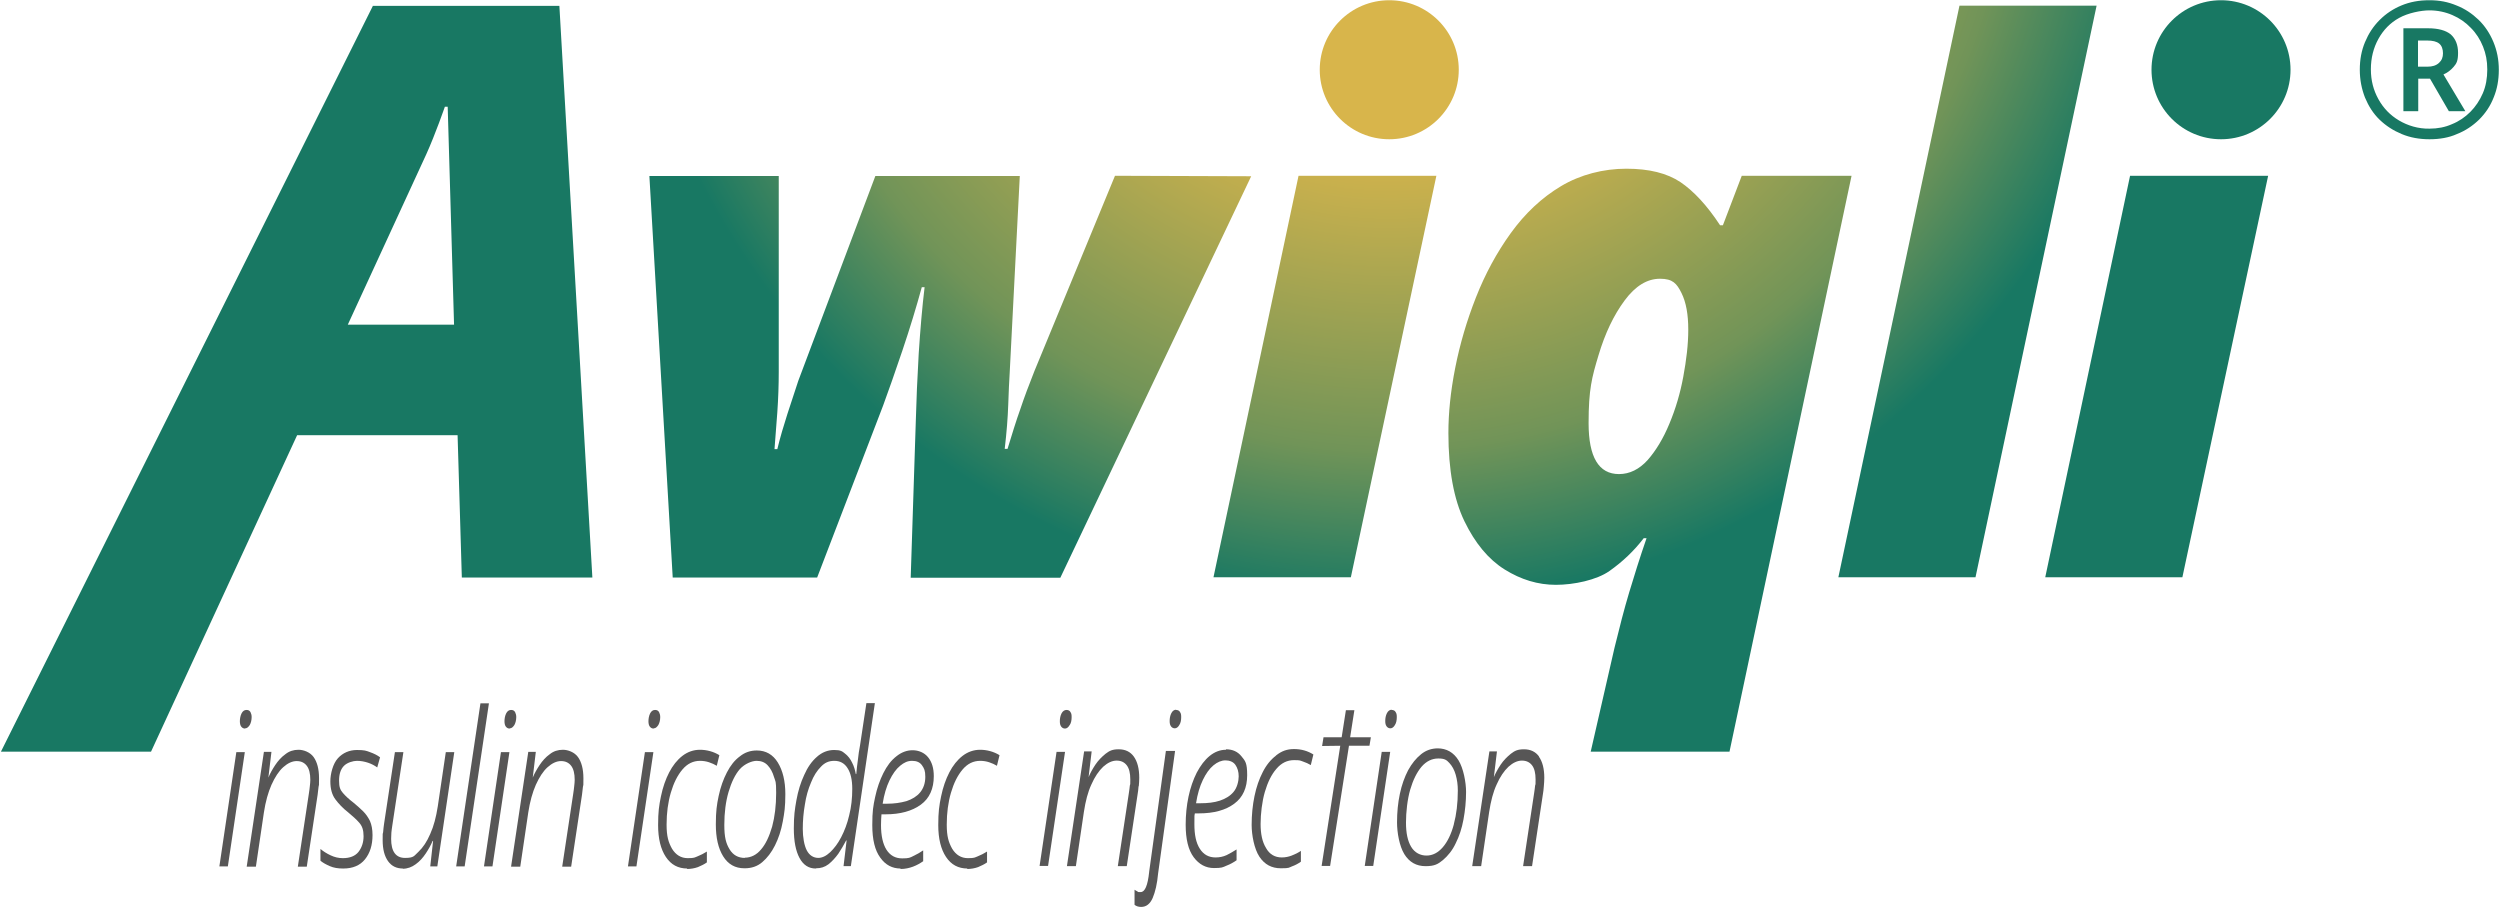
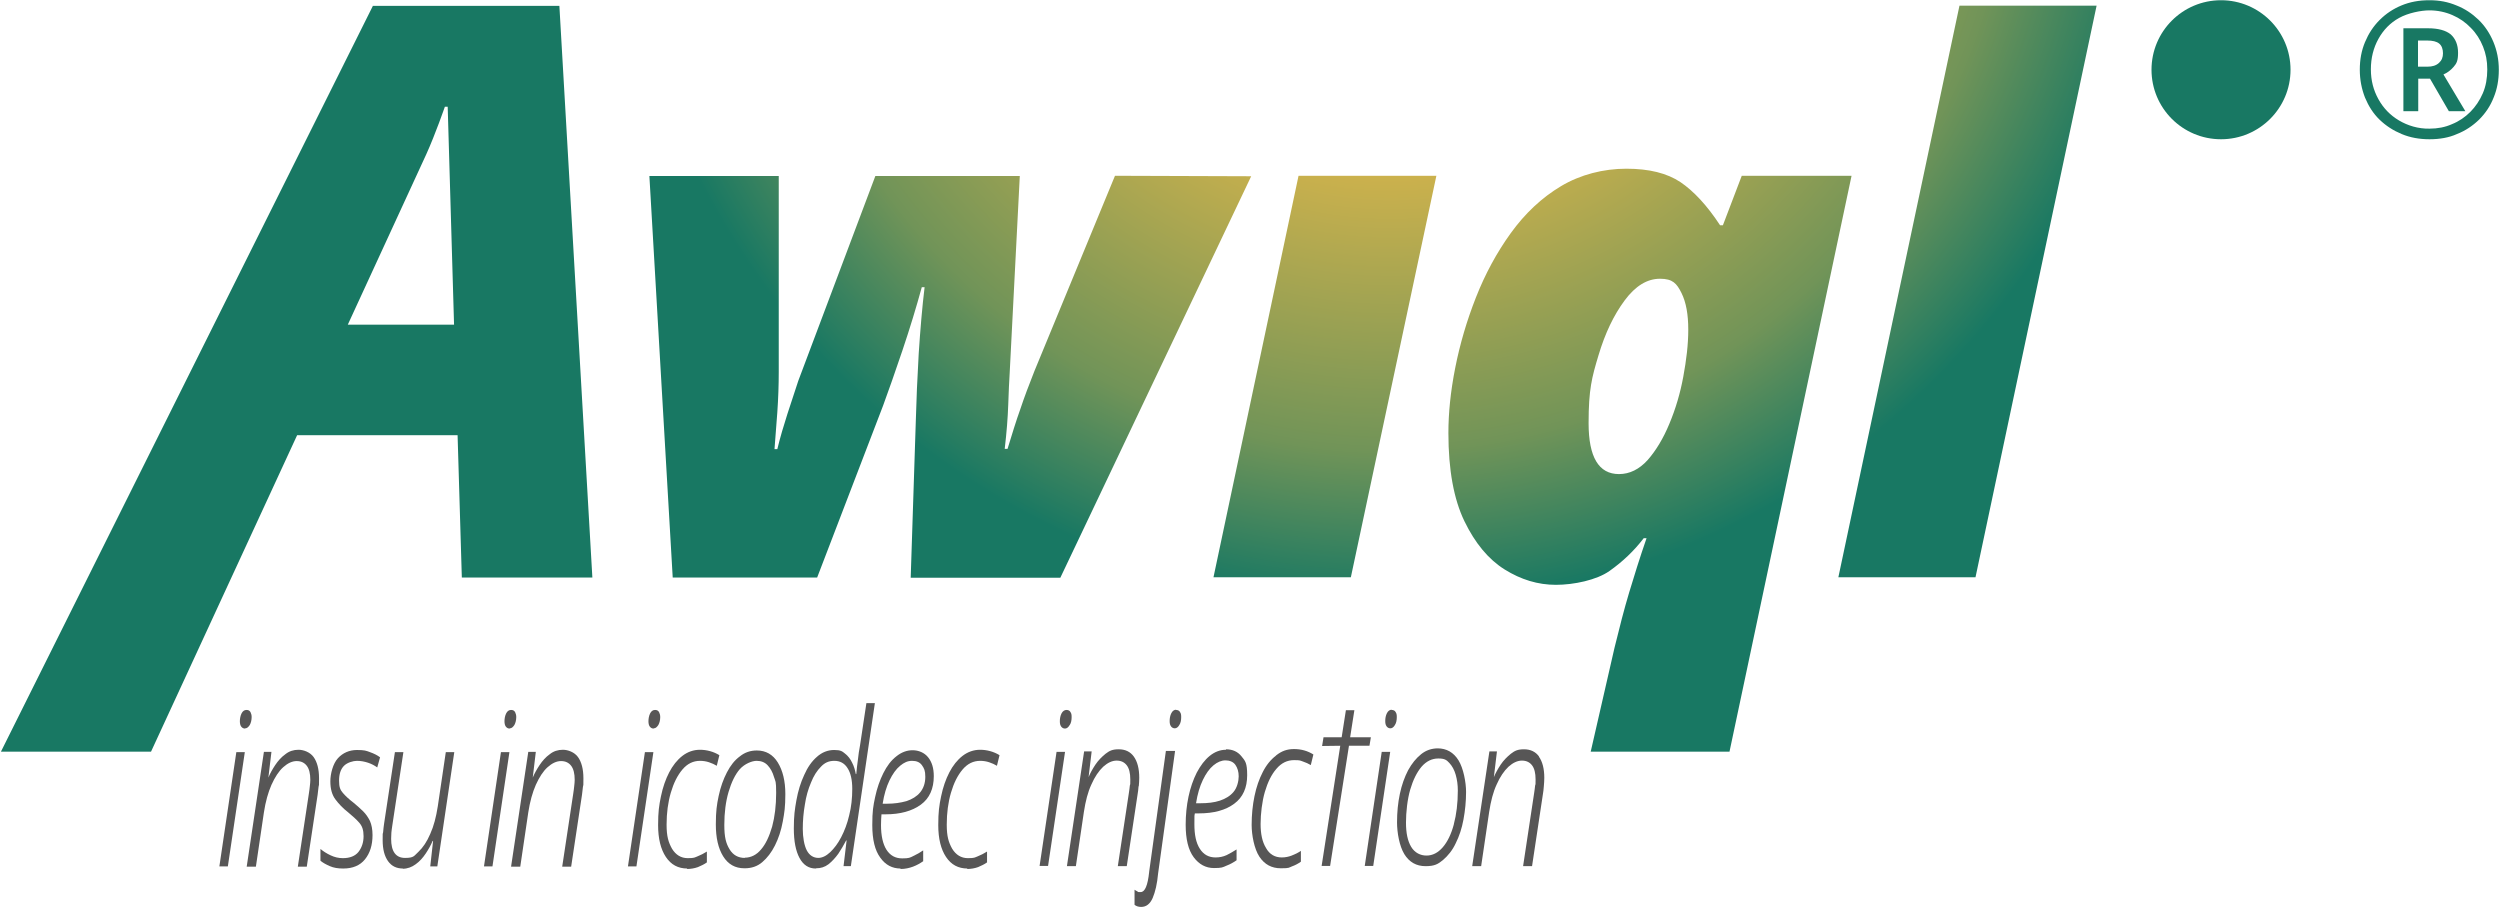
<svg xmlns="http://www.w3.org/2000/svg" width="1061" height="385" viewBox="0 0 1061 385" fill="none">
  <path d="M473.2 74.6L439 157.5C436.7 163.3 434.7 168.6 433 173.7C431.2 178.7 429.5 184.3 427.6 190.5H426.4C427.2 183.7 427.7 177.5 427.9 171.7C428.1 165.9 428.3 161.5 428.5 158.5L432.8 74.7H371.5L338.8 161.6C337.4 165.9 335.8 170.6 334.2 175.6C332.6 180.6 331.1 185.6 329.9 190.6H328.7C329.1 185.9 329.5 180.6 329.9 174.9C330.3 169.1 330.5 163.5 330.5 157.9V74.7H275.6L285.5 245.1H346.8L374.8 172.1C377.1 165.9 379.8 158.1 383 148.7C386.2 139.2 388.9 130.3 391.2 121.9H392.4C391.4 130.1 390.6 139.5 389.9 150.1C389.3 160.7 388.9 169.9 388.7 177.7L386.5 245.2H450L531 74.8L473.2 74.6Z" fill="url(#paint0_radial_2_78)" />
  <path d="M739.2 74.6L731.2 95.6H730C724.5 87.2 718.8 81.1 713.2 77.3C707.5 73.5 699.9 71.6 690.2 71.6C680.5 71.6 670.7 74.1 662.5 79C654.3 83.9 647.2 90.6 641.2 98.9C635.2 107.2 630.3 116.3 626.4 126.2C622.5 136.1 619.6 146 617.6 156.1C615.6 166.2 614.7 175.4 614.7 183.8C614.7 199.4 617 211.9 621.5 221.2C626 230.5 631.7 237.4 638.6 241.7C645.5 246 652.7 248.2 660.3 248.2C667.9 248.2 677.6 246.2 683.1 242.3C688.6 238.4 693.5 233.8 697.6 228.4H698.8C695.9 236.8 693.5 244.5 691.4 251.5C689.3 258.5 687.3 266.3 685.2 274.9L675.1 319H734L785.8 74.6H739.2ZM714.4 159.8C713.1 166.9 711.1 173.6 708.5 179.8C705.9 186.1 702.8 191.2 699.3 195.2C695.7 199.2 691.6 201.2 687.1 201.2C678.5 201.2 674.2 194 674.2 179.6C674.2 165.2 675.6 160.1 678.4 150.8C681.2 141.4 684.9 133.7 689.5 127.5C694.1 121.3 699.1 118.3 704.5 118.3C709.9 118.3 711.6 120.3 713.6 124.3C715.6 128.3 716.5 133.5 716.5 139.9C716.5 146.3 715.7 152.7 714.4 159.8Z" fill="url(#paint1_radial_2_78)" />
  <path d="M831.6 2.4L780.2 245H838.4L889.8 2.4H831.6Z" fill="url(#paint2_radial_2_78)" />
  <path d="M158.3 2.4L0.4 319H64.1C64.1 319 95.7 250.5 126.1 184.7H194.2L196 245.1H251.4L237.4 2.5H158.3V2.4ZM147.6 137.8C165.5 98.9 179.6 68.4 180.9 65.5C184.8 56.9 188.8 45.3 188.8 45.3H190L192.7 137.8H147.6Z" fill="url(#paint3_radial_2_78)" />
-   <path d="M868 245H926.2L962.6 74.6H904L868 245Z" fill="url(#paint4_radial_2_78)" />
  <path d="M942.6 59.1C958.892 59.1 972.1 45.892 972.1 29.6C972.1 13.308 958.892 0.1 942.6 0.1C926.308 0.1 913.1 13.308 913.1 29.6C913.1 45.892 926.308 59.1 942.6 59.1Z" fill="url(#paint5_radial_2_78)" />
  <path d="M515 245H573.3L609.6 74.6H551.1L515 245Z" fill="url(#paint6_radial_2_78)" />
-   <path d="M589.6 59.1C605.892 59.1 619.1 45.892 619.1 29.6C619.1 13.308 605.892 0.1 589.6 0.1C573.308 0.1 560.1 13.308 560.1 29.6C560.1 45.892 573.308 59.1 589.6 59.1Z" fill="url(#paint7_radial_2_78)" />
  <path d="M1031.1 59.1C1026.8 59.1 1022.9 58.4 1019.3 56.9C1015.7 55.4 1012.6 53.4 1009.9 50.8C1007.2 48.2 1005.2 45 1003.7 41.4C1002.3 37.8 1001.5 33.9 1001.5 29.6C1001.5 25.3 1002.2 21.5 1003.7 17.9C1005.2 14.3 1007.2 11.2 1009.9 8.5C1012.6 5.8 1015.6 3.8 1019.2 2.3C1022.8 0.8 1026.7 0.1 1031 0.1C1035.3 0.1 1038.9 0.8 1042.5 2.3C1046.1 3.7 1049.2 5.8 1051.9 8.4C1054.6 11 1056.7 14.2 1058.2 17.8C1059.7 21.4 1060.5 25.3 1060.5 29.6C1060.5 33.9 1059.8 37.8 1058.3 41.4C1056.9 45 1054.8 48.1 1052.1 50.8C1049.4 53.4 1046.3 55.5 1042.7 56.9C1039.4 58.4 1035.4 59.1 1031.1 59.1ZM1031.1 54.6C1034.5 54.6 1037.7 54 1040.6 52.7C1043.6 51.5 1046.2 49.7 1048.4 47.5C1050.6 45.3 1052.4 42.6 1053.7 39.6C1055 36.6 1055.6 33.2 1055.6 29.5C1055.6 25.8 1055 22.8 1053.8 19.8C1052.6 16.8 1050.9 14.1 1048.6 11.8C1046.4 9.5 1043.8 7.7 1040.8 6.4C1037.8 5.1 1034.5 4.4 1031 4.4C1027.5 4.4 1022 5.5 1018.2 7.6C1014.4 9.7 1011.5 12.7 1009.4 16.5C1007.3 20.3 1006.2 24.6 1006.2 29.4C1006.2 34.2 1007.3 38.3 1009.4 42.1C1011.5 45.9 1014.4 48.9 1018.1 51.1C1021.8 53.3 1026.3 54.7 1031.1 54.6ZM1020 47.2V12H1030.4C1034.8 12 1038 12.9 1040.1 14.6C1042.1 16.4 1043.2 19 1043.2 22.4C1043.2 25.8 1042.6 26.9 1041.3 28.4C1040 29.9 1038.6 30.9 1037 31.6L1046.3 47.2H1039.3L1031.3 33.4H1026.3V47.2H1020ZM1026.2 28.3H1030.2C1032.3 28.3 1033.9 27.8 1035.1 26.7C1036.3 25.6 1036.8 24.3 1036.8 22.6C1036.8 20.9 1036.3 19.4 1035.2 18.5C1034.1 17.6 1032.4 17.2 1030.1 17.2H1026.2V28.3Z" fill="#187863" />
  <path d="M93.1 367.7L100.3 319.2H103.9L96.7 367.7H93.1ZM104 309.2C103.3 309.2 102.8 308.9 102.4 308.4C102 307.9 101.8 307.1 101.8 306.1C101.8 305.1 102 303.8 102.5 302.8C103 301.8 103.7 301.3 104.6 301.3C105.5 301.3 105.9 301.6 106.3 302.2C106.6 302.8 106.8 303.5 106.8 304.3C106.8 305.6 106.5 306.8 106 307.7C105.4 308.6 104.8 309.1 104.1 309.1L104 309.2Z" fill="#575656" />
  <path d="M104.7 367.8L112 319.1H115.2L113.9 330C114.6 328.3 115.6 326.5 116.8 324.7C118 322.9 119.4 321.3 121.1 320.1C122.7 318.8 124.6 318.2 126.7 318.2C128.8 318.2 131.6 319.2 133.1 321.3C134.6 323.4 135.4 326.4 135.4 330.3C135.4 334.2 135.4 332.7 135.2 333.9C135.1 335.1 134.9 336.3 134.8 337.3L130.2 367.8H126.4L131.1 336.7C131.3 335.5 131.4 334.5 131.5 333.6C131.6 332.7 131.7 331.8 131.7 331C131.7 328.3 131.2 326.3 130.2 325C129.2 323.7 127.8 323 125.9 323C124 323 122.1 323.9 120.2 325.6C118.3 327.3 116.7 329.8 115.2 333.1C113.8 336.3 112.7 340.2 112 344.8L108.6 367.8H104.8H104.7Z" fill="#575656" />
  <path d="M145.6 368.6C143.4 368.6 141.6 368.3 140 367.6C138.4 366.9 137.1 366.2 136 365.3V360.3C137.2 361.3 138.6 362.2 140.3 363C142 363.8 143.7 364.2 145.5 364.2C148.5 364.2 150.7 363.3 152.1 361.6C153.5 359.8 154.3 357.6 154.3 354.9C154.3 352.2 153.7 350.6 152.5 349.2C151.3 347.8 149.7 346.4 147.8 344.8C145.5 343 143.7 341.1 142.3 339.2C140.9 337.3 140.2 334.8 140.2 331.6C140.2 328.4 141.3 324.1 143.4 321.8C145.5 319.5 148.3 318.3 151.5 318.3C154.7 318.3 155.4 318.6 157 319.2C158.7 319.8 160.1 320.5 161.3 321.4L160.1 325.7C159 324.9 157.7 324.2 156.2 323.7C154.7 323.2 153.1 322.9 151.5 322.9C149.9 322.9 147.4 323.6 146 325C144.6 326.4 143.9 328.5 143.9 331.3C143.9 334.1 144.4 335.2 145.5 336.5C146.6 337.8 148.1 339.2 150.2 340.8C151.6 342 152.9 343.1 154.1 344.3C155.3 345.5 156.2 346.8 157 348.4C157.7 350 158.1 352 158.1 354.4C158.1 358.7 157 362.1 154.9 364.7C152.8 367.3 149.7 368.6 145.7 368.6H145.6Z" fill="#575656" />
  <path d="M171 368.6C168.3 368.6 166.2 367.6 164.7 365.5C163.2 363.4 162.4 360.5 162.4 356.6C162.4 352.7 162.4 354.4 162.6 353.2C162.7 352 162.8 350.9 163 349.6L167.6 319.2H171.2L166.5 350.3C166.3 351.5 166.2 352.5 166.1 353.4C166.1 354.3 166 355.2 166 356C166 361.4 168 364.1 171.9 364.1C175.8 364.1 175.7 363.2 177.6 361.5C179.5 359.7 181.2 357.2 182.6 353.9C184.1 350.6 185.1 346.7 185.8 342.2L189.2 319.2H192.8L185.6 367.7H182.6L183.8 356.9H183.6C182.9 358.6 181.9 360.4 180.7 362.2C179.5 364 178.1 365.6 176.4 366.8C174.8 368 172.9 368.7 170.9 368.7L171 368.6Z" fill="#575656" />
-   <path d="M193.6 367.7L203.9 298.5H207.5L197.2 367.7H193.6Z" fill="#575656" />
  <path d="M205.4 367.7L212.6 319.2H216.2L209 367.7H205.4ZM216.3 309.2C215.6 309.2 215.1 308.9 214.7 308.4C214.3 307.9 214.1 307.1 214.1 306.1C214.1 305.1 214.3 303.8 214.8 302.8C215.3 301.8 216 301.3 216.9 301.3C217.8 301.3 218.2 301.6 218.6 302.2C218.9 302.8 219.1 303.5 219.1 304.3C219.1 305.6 218.8 306.8 218.3 307.7C217.7 308.6 217.1 309.1 216.4 309.1L216.3 309.2Z" fill="#575656" />
  <path d="M216.9 367.8L224.2 319.1H227.4L226.1 330C226.8 328.3 227.8 326.5 229 324.7C230.2 322.9 231.6 321.3 233.3 320.1C234.9 318.8 236.8 318.2 238.9 318.2C241 318.2 243.8 319.2 245.3 321.3C246.8 323.4 247.6 326.4 247.6 330.3C247.6 334.2 247.6 332.7 247.4 333.9C247.3 335.1 247.1 336.3 247 337.3L242.4 367.8H238.6L243.3 336.7C243.5 335.5 243.6 334.5 243.7 333.6C243.8 332.7 243.9 331.8 243.9 331C243.9 328.3 243.4 326.3 242.4 325C241.4 323.7 240 323 238.1 323C236.2 323 234.3 323.9 232.4 325.6C230.5 327.3 228.9 329.8 227.4 333.1C226 336.3 224.9 340.2 224.2 344.8L220.8 367.8H217H216.9Z" fill="#575656" />
  <path d="M266.5 367.7L273.7 319.2H277.3L270.1 367.7H266.5ZM277.4 309.2C276.7 309.2 276.2 308.9 275.8 308.4C275.4 307.9 275.2 307.1 275.2 306.1C275.2 305.1 275.4 303.8 275.9 302.8C276.4 301.8 277.1 301.3 278 301.3C278.9 301.3 279.3 301.6 279.7 302.2C280 302.8 280.2 303.5 280.2 304.3C280.2 305.6 279.9 306.8 279.4 307.7C278.8 308.6 278.2 309.1 277.5 309.1L277.4 309.2Z" fill="#575656" />
  <path d="M291.7 368.6C287.8 368.6 284.8 367 282.6 363.7C280.4 360.4 279.3 355.9 279.3 350.2C279.3 344.5 279.7 341.9 280.5 338C281.3 334.1 282.5 330.7 284 327.8C285.5 324.9 287.4 322.5 289.6 320.8C291.8 319.1 294.3 318.2 297.1 318.2C299.9 318.2 302.9 319 305.3 320.5L304.2 325C303.2 324.4 302.1 323.9 300.9 323.5C299.7 323.1 298.4 322.9 297.1 322.9C294.2 322.9 291.7 324.1 289.6 326.6C287.5 329.1 285.9 332.3 284.7 336.4C283.5 340.5 282.9 345 282.9 350C282.9 355 283.7 357.5 285.2 360.2C286.8 362.8 289 364.2 291.9 364.2C294.8 364.2 294.8 363.9 296.1 363.4C297.4 362.9 298.7 362.2 300 361.4V366C298.9 366.8 297.6 367.4 296.2 368C294.8 368.5 293.2 368.8 291.5 368.8L291.7 368.6Z" fill="#575656" />
  <path d="M315.9 368.5C312 368.5 309 366.8 306.9 363.4C304.8 360 303.8 355.5 303.8 349.9C303.8 344.3 304.2 341.6 305 337.8C305.8 334 307 330.7 308.5 327.8C310 324.9 311.8 322.6 314 321C316.1 319.3 318.5 318.5 321.2 318.5C325 318.5 328 320.2 330.1 323.6C332.2 327 333.3 331.5 333.3 337C333.3 342.5 332.9 344.9 332.2 348.7C331.5 352.5 330.4 355.8 328.9 358.8C327.4 361.8 325.6 364.1 323.5 365.9C321.4 367.7 318.9 368.5 316.1 368.5H315.9ZM316.1 364C318.7 364 321.1 362.8 323 360.5C325 358.2 326.5 354.9 327.7 350.8C328.8 346.7 329.4 341.9 329.4 336.5C329.4 331.1 329.1 331.8 328.5 329.8C327.9 327.7 327 326.1 325.8 324.8C324.6 323.5 323 322.9 321.1 322.9C319.2 322.9 316.1 324.1 314 326.4C312 328.7 310.4 332 309.2 336.1C308 340.2 307.4 344.9 307.4 350.1C307.4 355.3 308.1 357.9 309.6 360.4C311.1 362.9 313.3 364.1 316.1 364.1V364Z" fill="#575656" />
  <path d="M346.2 368.6C343.2 368.6 340.9 367.1 339.3 364.1C337.7 361.1 336.9 357 336.9 351.6C336.9 346.2 337.3 343.5 338 339.6C338.7 335.7 339.8 332.1 341.3 328.9C342.7 325.7 344.5 323.1 346.7 321.2C348.8 319.3 351.3 318.3 354 318.3C356.7 318.3 357.4 318.8 358.6 319.8C359.9 320.8 360.9 322.1 361.6 323.6C362.4 325.1 362.9 326.8 363.2 328.5H363.4C363.6 326.4 363.8 324.4 364.1 322.4C364.3 320.4 364.6 318.4 365 316.3L367.7 298.4H371.3L361.1 367.6H358L359.3 356.7H359.1C358.1 358.6 357 360.5 355.8 362.3C354.5 364.1 353.1 365.6 351.6 366.8C350 368 348.3 368.5 346.4 368.5L346.2 368.6ZM347.2 364.1C348.9 364.1 350.6 363.3 352.3 361.7C354 360.1 355.6 358 357 355.3C358.4 352.6 359.6 349.5 360.4 346C361.3 342.5 361.7 338.7 361.7 334.8C361.7 330.9 361 328 359.7 326C358.4 323.9 356.5 322.9 354.1 322.9C351.7 322.9 350 323.7 348.4 325.4C346.7 327.1 345.3 329.3 344.2 332.1C343 334.9 342.1 338 341.6 341.4C341 344.8 340.7 348.3 340.7 351.8C340.7 355.3 341.3 358.8 342.4 360.9C343.5 363 345.2 364.1 347.4 364.1H347.2Z" fill="#575656" />
  <path d="M382.2 368.6C378.7 368.6 375.8 367.1 373.6 364C371.3 360.9 370.2 356.3 370.2 350.2C370.2 344.1 370.6 342.1 371.4 338.3C372.2 334.5 373.4 331.1 374.9 328.1C376.4 325.1 378.2 322.7 380.4 321C382.5 319.3 384.8 318.4 387.3 318.4C389.8 318.4 392.3 319.4 393.9 321.4C395.5 323.4 396.3 326 396.3 329.4C396.3 334.7 394.5 338.8 390.8 341.5C387.1 344.2 382.1 345.6 375.8 345.6H374.1C374 346.9 373.9 348.4 373.9 350.2C373.9 354.7 374.7 358.2 376.2 360.6C377.8 363.1 380 364.3 382.9 364.3C385.8 364.3 386.2 364 387.6 363.3C389.1 362.6 390.5 361.8 391.8 360.9V365.5C390.5 366.4 389.1 367.2 387.5 367.8C385.9 368.4 384.1 368.8 382.2 368.8V368.6ZM374.6 341.1H376.4C379.5 341.1 382.2 340.7 384.7 340C387.1 339.2 389.1 338 390.5 336.3C391.9 334.6 392.7 332.4 392.7 329.7C392.7 327 392.2 326.1 391.3 324.8C390.4 323.5 389 322.9 387.1 322.9C385.2 322.9 383.7 323.6 382 325C380.3 326.4 378.8 328.5 377.5 331.2C376.2 333.9 375.2 337.2 374.6 341.1Z" fill="#575656" />
  <path d="M410.6 368.6C406.7 368.6 403.7 367 401.5 363.7C399.3 360.4 398.2 355.9 398.2 350.2C398.2 344.5 398.6 341.9 399.4 338C400.2 334.1 401.4 330.7 402.9 327.8C404.4 324.9 406.3 322.5 408.5 320.8C410.7 319.1 413.2 318.2 416 318.2C418.8 318.2 421.8 319 424.2 320.5L423.1 325C422.1 324.4 421 323.9 419.8 323.5C418.6 323.1 417.3 322.9 416 322.9C413.1 322.9 410.6 324.1 408.5 326.6C406.4 329.1 404.8 332.3 403.6 336.4C402.4 340.5 401.8 345 401.8 350C401.8 355 402.6 357.5 404.1 360.2C405.7 362.8 407.9 364.2 410.8 364.2C413.7 364.2 413.7 363.9 415 363.4C416.3 362.9 417.6 362.2 418.9 361.4V366C417.8 366.8 416.5 367.4 415.1 368C413.7 368.5 412.1 368.8 410.4 368.8L410.6 368.6Z" fill="#575656" />
  <path d="M610.3 317.6C607.6 317.6 605.2 318.4 603.1 320.1C601 321.8 599.2 324 597.6 326.9C596.1 329.8 594.9 333.1 594.1 336.9C593.3 340.7 592.9 344.7 592.9 349C592.9 353.3 593.9 359.1 596 362.5C598.1 365.9 601.1 367.6 605 367.6C608.9 367.6 610.3 366.7 612.4 365C614.5 363.2 616.4 360.9 617.8 357.9C619.3 354.9 620.4 351.6 621.1 347.8C621.8 344 622.2 340.1 622.2 336.1C622.2 332.1 621.1 326.1 619 322.7C616.9 319.3 613.9 317.6 610.1 317.6H610.3ZM617 349.9C615.9 354 614.3 357.3 612.3 359.6C610.3 361.9 608 363.1 605.4 363.1C602.8 363.1 600.4 361.9 598.9 359.4C597.4 356.9 596.7 353.5 596.7 349.1C596.7 344.7 597.3 339.2 598.5 335.1C599.7 331 601.3 327.8 603.3 325.4C605.3 323.1 607.7 321.9 610.4 321.9C613.1 321.9 613.9 322.5 615.1 323.8C616.3 325.1 617.2 326.7 617.8 328.8C618.4 330.9 618.7 333.1 618.7 335.5C618.7 340.9 618.1 345.7 617 349.8V349.9Z" fill="#575656" />
  <path d="M441.2 367.5H444.8L452 319.1H448.4L441.2 367.5Z" fill="#575656" />
  <path d="M454 307.7C454.6 306.8 454.8 305.6 454.8 304.3C454.8 303 454.6 302.7 454.3 302.2C454 301.6 453.4 301.3 452.6 301.3C451.8 301.3 451 301.8 450.5 302.8C450 303.8 449.8 304.9 449.8 306.1C449.8 307.3 450 307.8 450.4 308.4C450.8 308.9 451.3 309.2 452 309.2C452.7 309.2 453.4 308.7 453.9 307.8L454 307.7Z" fill="#575656" />
  <path d="M499.2 301.2C498.3 301.2 497.6 301.7 497.1 302.7C496.6 303.7 496.4 304.8 496.4 306C496.4 307.2 496.6 307.7 497 308.3C497.4 308.8 497.9 309.1 498.6 309.1C499.3 309.1 500 308.6 500.5 307.7C501.1 306.8 501.3 305.6 501.3 304.3C501.3 303 501.1 302.7 500.8 302.2C500.5 301.6 499.9 301.3 499.1 301.3L499.2 301.2Z" fill="#575656" />
  <path d="M483.3 333.7C483.4 332.5 483.5 331.3 483.5 330.1C483.5 326.2 482.7 323.2 481.2 321.1C479.7 319 477.5 318 474.8 318C472.1 318 470.9 318.6 469.2 319.9C467.6 321.2 466.1 322.7 464.9 324.5C463.7 326.3 462.7 328.1 462 329.8L463.3 318.9H460.1L452.8 367.6H456.6L460 344.6C460.7 340 461.7 336.1 463.2 332.9C464.6 329.7 466.3 327.2 468.2 325.4C470.1 323.7 472 322.8 473.9 322.8C475.8 322.8 477.2 323.5 478.2 324.8C479.2 326.1 479.7 328.1 479.7 330.8C479.7 333.5 479.7 332.5 479.5 333.4C479.4 334.3 479.3 335.3 479.1 336.5L474.4 367.6H478.2L482.8 337.1C483 336.1 483.1 334.9 483.2 333.7H483.3Z" fill="#575656" />
  <path d="M653.2 321.1C651.7 319 649.5 318 646.8 318C644.1 318 642.9 318.6 641.2 319.9C639.6 321.2 638.1 322.7 636.9 324.5C635.7 326.3 634.7 328.1 634 329.8L635.3 318.9H632.1L624.8 367.6H628.6L632 344.6C632.7 340 633.7 336.1 635.2 332.9C636.6 329.7 638.3 327.2 640.2 325.4C642.1 323.7 644 322.8 645.9 322.8C647.8 322.8 649.2 323.5 650.2 324.8C651.2 326.1 651.7 328.1 651.7 330.8C651.7 333.5 651.7 332.5 651.5 333.4C651.4 334.3 651.3 335.3 651.1 336.5L646.4 367.6H650.2L654.8 337.1C655 336.1 655.1 334.9 655.2 333.7C655.3 332.5 655.4 331.3 655.4 330.1C655.4 326.2 654.6 323.2 653.1 321.1H653.2Z" fill="#575656" />
  <path d="M590.7 301.2C589.8 301.2 589.1 301.7 588.6 302.7C588.1 303.7 587.9 304.8 587.9 306C587.9 307.2 588.1 307.7 588.5 308.3C588.9 308.8 589.4 309.1 590.1 309.1C590.8 309.1 591.5 308.6 592 307.7C592.6 306.8 592.8 305.6 592.8 304.3C592.8 303 592.6 302.7 592.3 302.2C592 301.6 591.4 301.3 590.6 301.3L590.7 301.2Z" fill="#575656" />
  <path d="M579.2 367.5H582.8L590 319.1H586.4L579.2 367.5Z" fill="#575656" />
  <path d="M520.3 318.2C517.8 318.2 515.5 319.1 513.4 320.8C511.3 322.5 509.5 324.9 507.9 327.9C506.4 330.9 505.2 334.3 504.4 338.1C503.6 341.9 503.2 345.9 503.2 350C503.2 356.1 504.3 360.7 506.6 363.8C508.9 366.9 511.8 368.4 515.2 368.4C518.6 368.4 518.9 368.1 520.5 367.4C522.1 366.8 523.5 366 524.8 365.1V360.5C523.4 361.4 522 362.2 520.6 362.9C519.1 363.6 517.5 363.9 515.9 363.9C513 363.9 510.8 362.7 509.2 360.2C507.6 357.7 506.9 354.3 506.9 349.8C506.9 345.3 506.9 346.5 507.1 345.2H508.8C515.2 345.2 520.2 343.8 523.8 341.1C527.5 338.4 529.3 334.3 529.3 329C529.3 323.7 528.5 323 526.9 321C525.3 319 523.1 318 520.3 318V318.2ZM523.5 336.1C522.1 337.8 520.1 339 517.7 339.8C515.3 340.6 512.5 340.9 509.4 340.9H507.6C508.2 337 509.2 333.7 510.5 331C511.8 328.3 513.3 326.2 515 324.8C516.7 323.4 518.4 322.7 520.1 322.7C521.8 322.7 523.4 323.3 524.3 324.6C525.2 325.9 525.7 327.5 525.7 329.5C525.7 331.5 525 334.4 523.5 336.1Z" fill="#575656" />
  <path d="M541.5 320.7C539.3 322.4 537.4 324.7 535.9 327.7C534.4 330.6 533.2 334 532.4 337.9C531.6 341.8 531.2 345.8 531.2 350.1C531.2 354.4 532.3 360.3 534.5 363.6C536.7 366.9 539.7 368.5 543.6 368.5C547.5 368.5 546.9 368.2 548.3 367.7C549.7 367.2 551 366.5 552.1 365.7V361.1C550.8 362 549.5 362.6 548.2 363.1C546.9 363.6 545.5 363.9 544 363.9C541.1 363.9 538.8 362.6 537.3 359.9C535.7 357.3 535 353.9 535 349.7C535 345.5 535.6 340.2 536.8 336.1C538 332 539.6 328.7 541.7 326.3C543.8 323.8 546.3 322.6 549.2 322.6C552.1 322.6 551.7 322.8 553 323.2C554.2 323.6 555.3 324.1 556.3 324.7L557.4 320.2C555 318.7 552.3 317.9 549.2 317.9C546.1 317.9 543.9 318.8 541.7 320.5L541.5 320.7Z" fill="#575656" />
  <path d="M487.7 370.1C487.1 375.8 485.9 378.6 484.1 378.6C482.3 378.6 483.2 378.5 482.7 378.3C482.3 378.1 481.9 377.9 481.5 377.6V384C482.2 384.6 483.2 384.9 484.3 384.9C486.5 384.9 488.1 383.6 489.2 381.1C490.3 378.5 491.1 375.1 491.5 370.7L498.7 318.7H494.8L487.7 370V370.1Z" fill="#575656" />
  <path d="M581.2 316.5L581.8 312.9H573L574.8 301.4H571.2L569.4 312.9H561.7L561.1 316.6L568.8 316.5L560.9 367.5H564.5L572.5 316.5H581.2Z" fill="#575656" />
  <defs>
    <radialGradient id="paint0_radial_2_78" cx="0" cy="0" r="1" gradientUnits="userSpaceOnUse" gradientTransform="translate(590.1 -71.8) scale(656.9 656.9)">
      <stop offset="0.2" stop-color="#D8B54B" />
      <stop offset="0.4" stop-color="#719458" />
      <stop offset="0.5" stop-color="#187863" />
    </radialGradient>
    <radialGradient id="paint1_radial_2_78" cx="0" cy="0" r="1" gradientUnits="userSpaceOnUse" gradientTransform="translate(590.1 -71.8) scale(656.9 656.9)">
      <stop offset="0.2" stop-color="#D8B54B" />
      <stop offset="0.4" stop-color="#719458" />
      <stop offset="0.5" stop-color="#187863" />
    </radialGradient>
    <radialGradient id="paint2_radial_2_78" cx="0" cy="0" r="1" gradientUnits="userSpaceOnUse" gradientTransform="translate(590.1 -71.8) scale(656.9 656.9)">
      <stop offset="0.2" stop-color="#D8B54B" />
      <stop offset="0.4" stop-color="#719458" />
      <stop offset="0.5" stop-color="#187863" />
    </radialGradient>
    <radialGradient id="paint3_radial_2_78" cx="0" cy="0" r="1" gradientUnits="userSpaceOnUse" gradientTransform="translate(590.1 -71.8) scale(656.9 656.9)">
      <stop offset="0.2" stop-color="#D8B54B" />
      <stop offset="0.4" stop-color="#719458" />
      <stop offset="0.5" stop-color="#187863" />
    </radialGradient>
    <radialGradient id="paint4_radial_2_78" cx="0" cy="0" r="1" gradientUnits="userSpaceOnUse" gradientTransform="translate(590.1 -71.8) scale(656.9 656.9)">
      <stop offset="0.2" stop-color="#D8B54B" />
      <stop offset="0.4" stop-color="#719458" />
      <stop offset="0.5" stop-color="#187863" />
    </radialGradient>
    <radialGradient id="paint5_radial_2_78" cx="0" cy="0" r="1" gradientUnits="userSpaceOnUse" gradientTransform="translate(590.1 -71.8) scale(656.9)">
      <stop offset="0.2" stop-color="#D8B54B" />
      <stop offset="0.4" stop-color="#719458" />
      <stop offset="0.5" stop-color="#187863" />
    </radialGradient>
    <radialGradient id="paint6_radial_2_78" cx="0" cy="0" r="1" gradientUnits="userSpaceOnUse" gradientTransform="translate(590.1 -71.8) scale(656.9 656.9)">
      <stop offset="0.2" stop-color="#D8B54B" />
      <stop offset="0.4" stop-color="#719458" />
      <stop offset="0.5" stop-color="#187863" />
    </radialGradient>
    <radialGradient id="paint7_radial_2_78" cx="0" cy="0" r="1" gradientUnits="userSpaceOnUse" gradientTransform="translate(590.1 -71.8) scale(656.9)">
      <stop offset="0.2" stop-color="#D8B54B" />
      <stop offset="0.4" stop-color="#719458" />
      <stop offset="0.5" stop-color="#187863" />
    </radialGradient>
  </defs>
</svg>